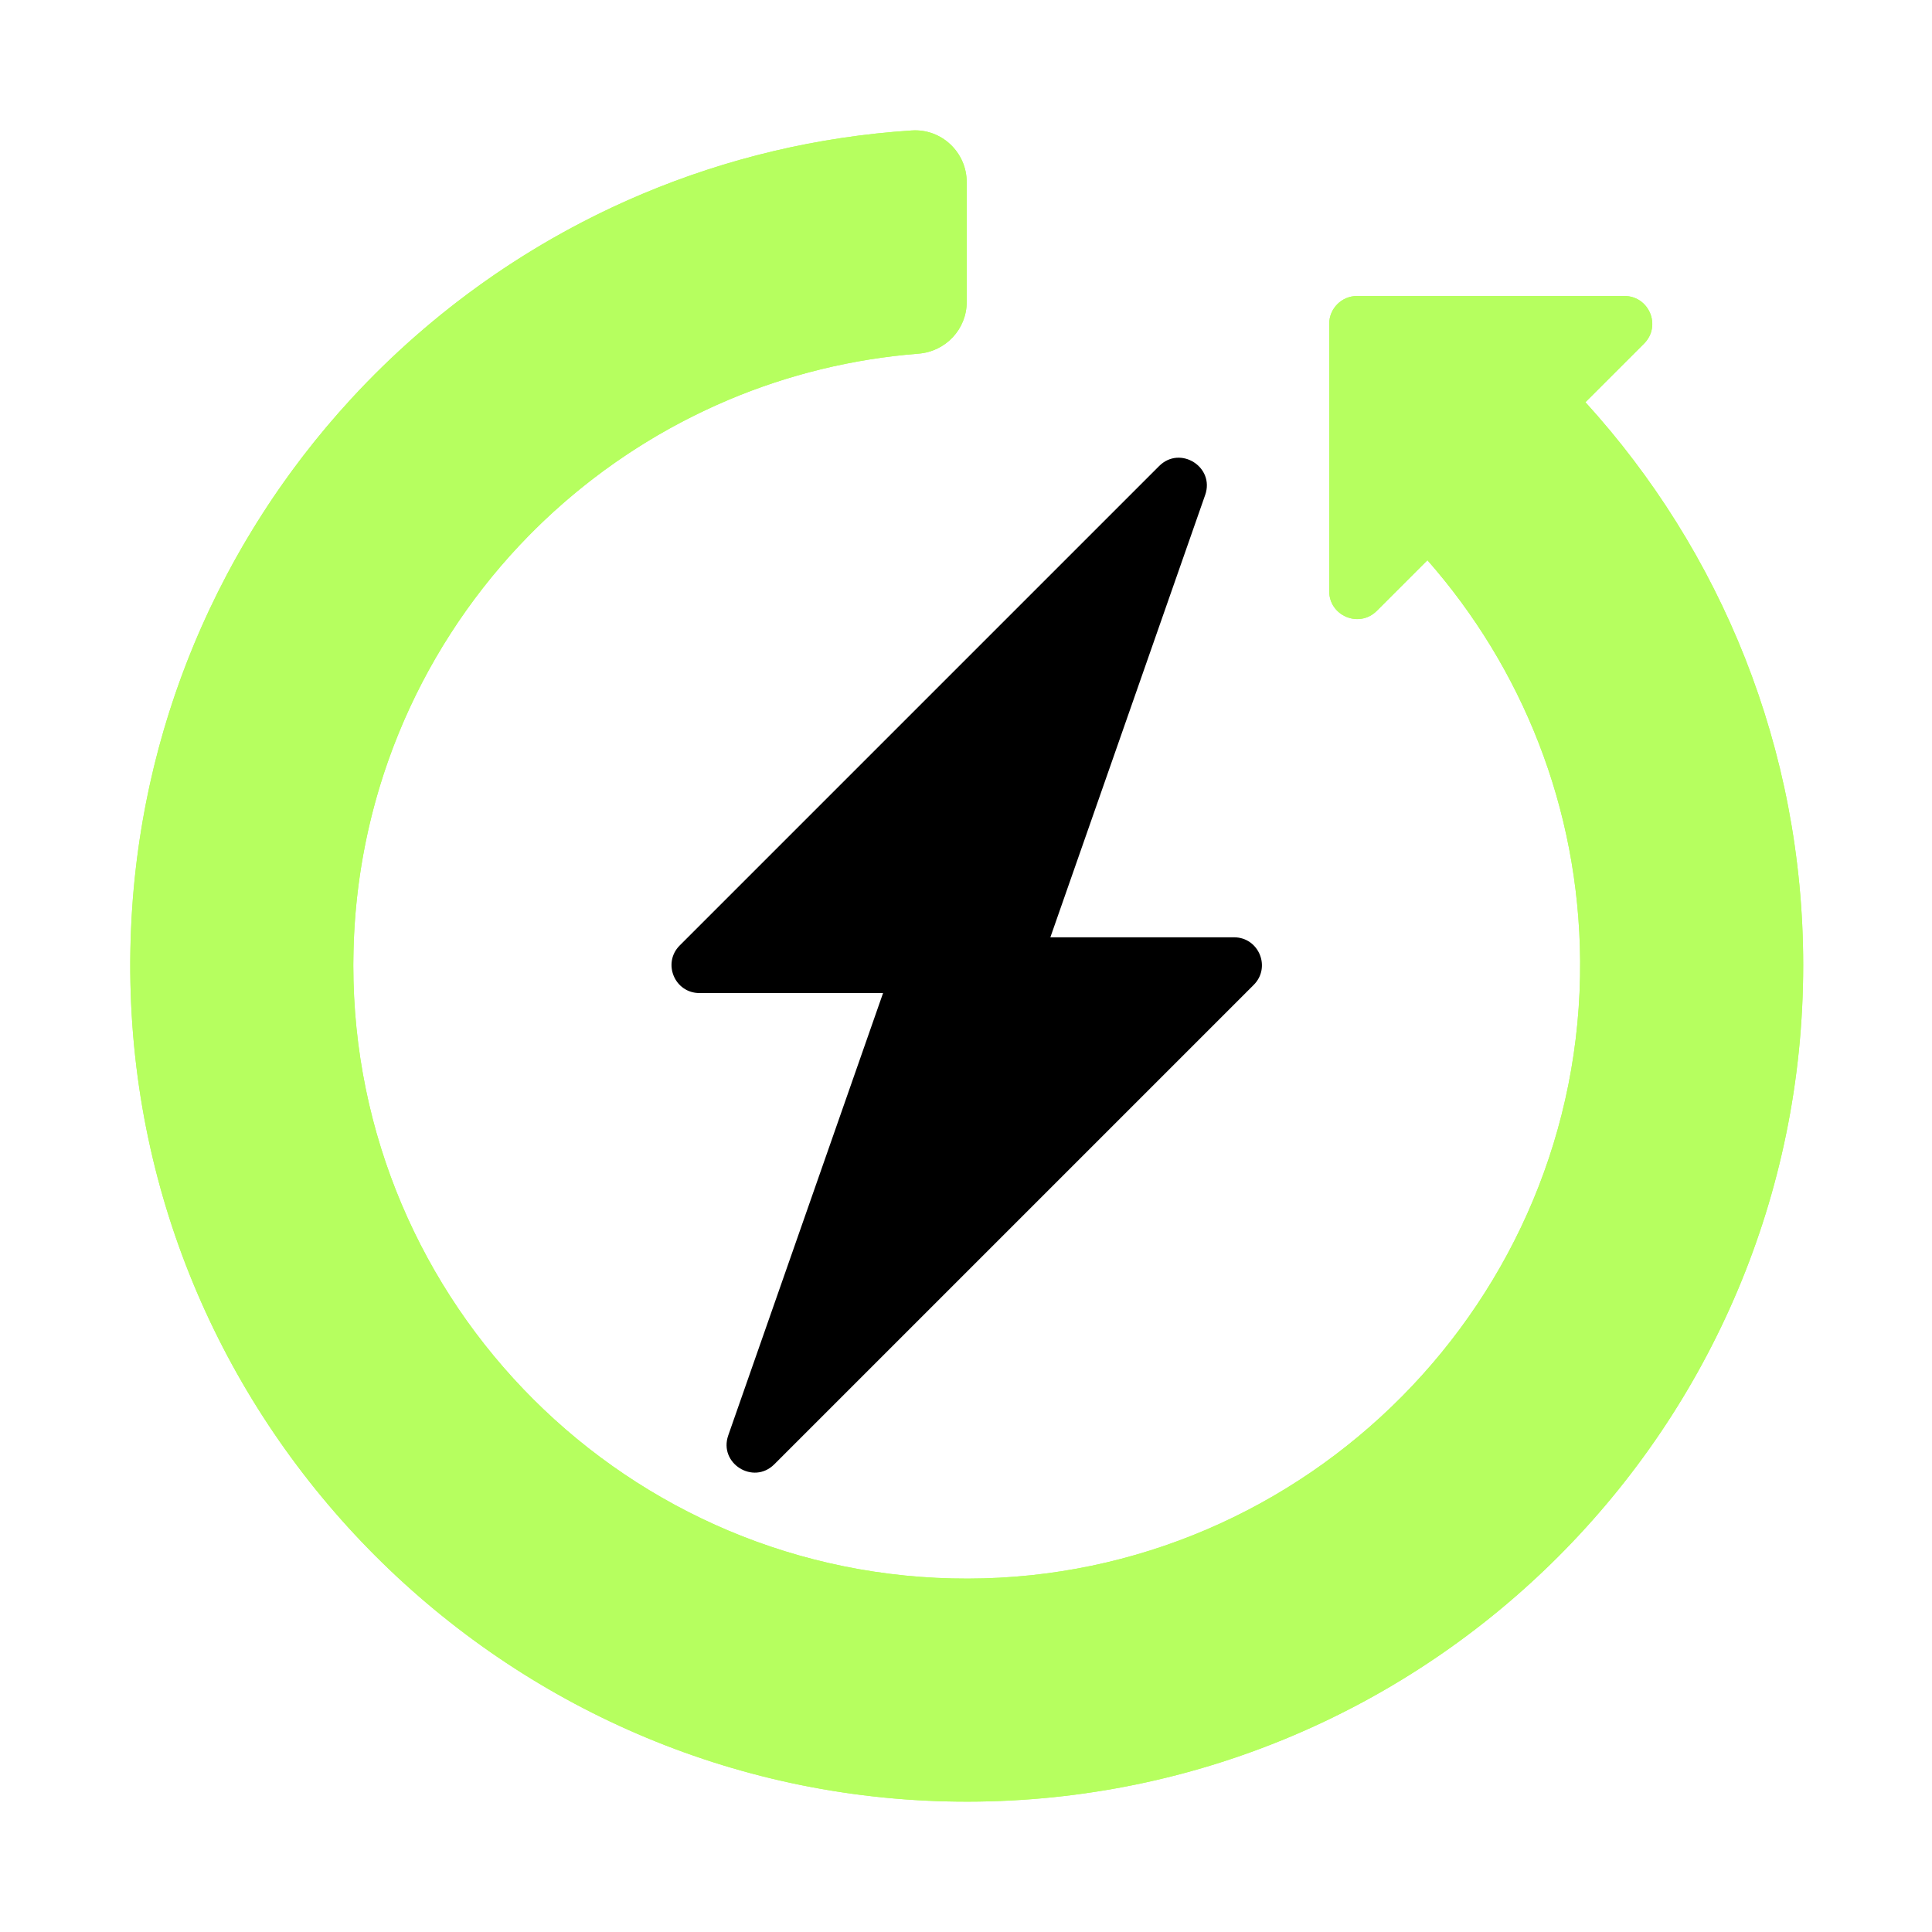
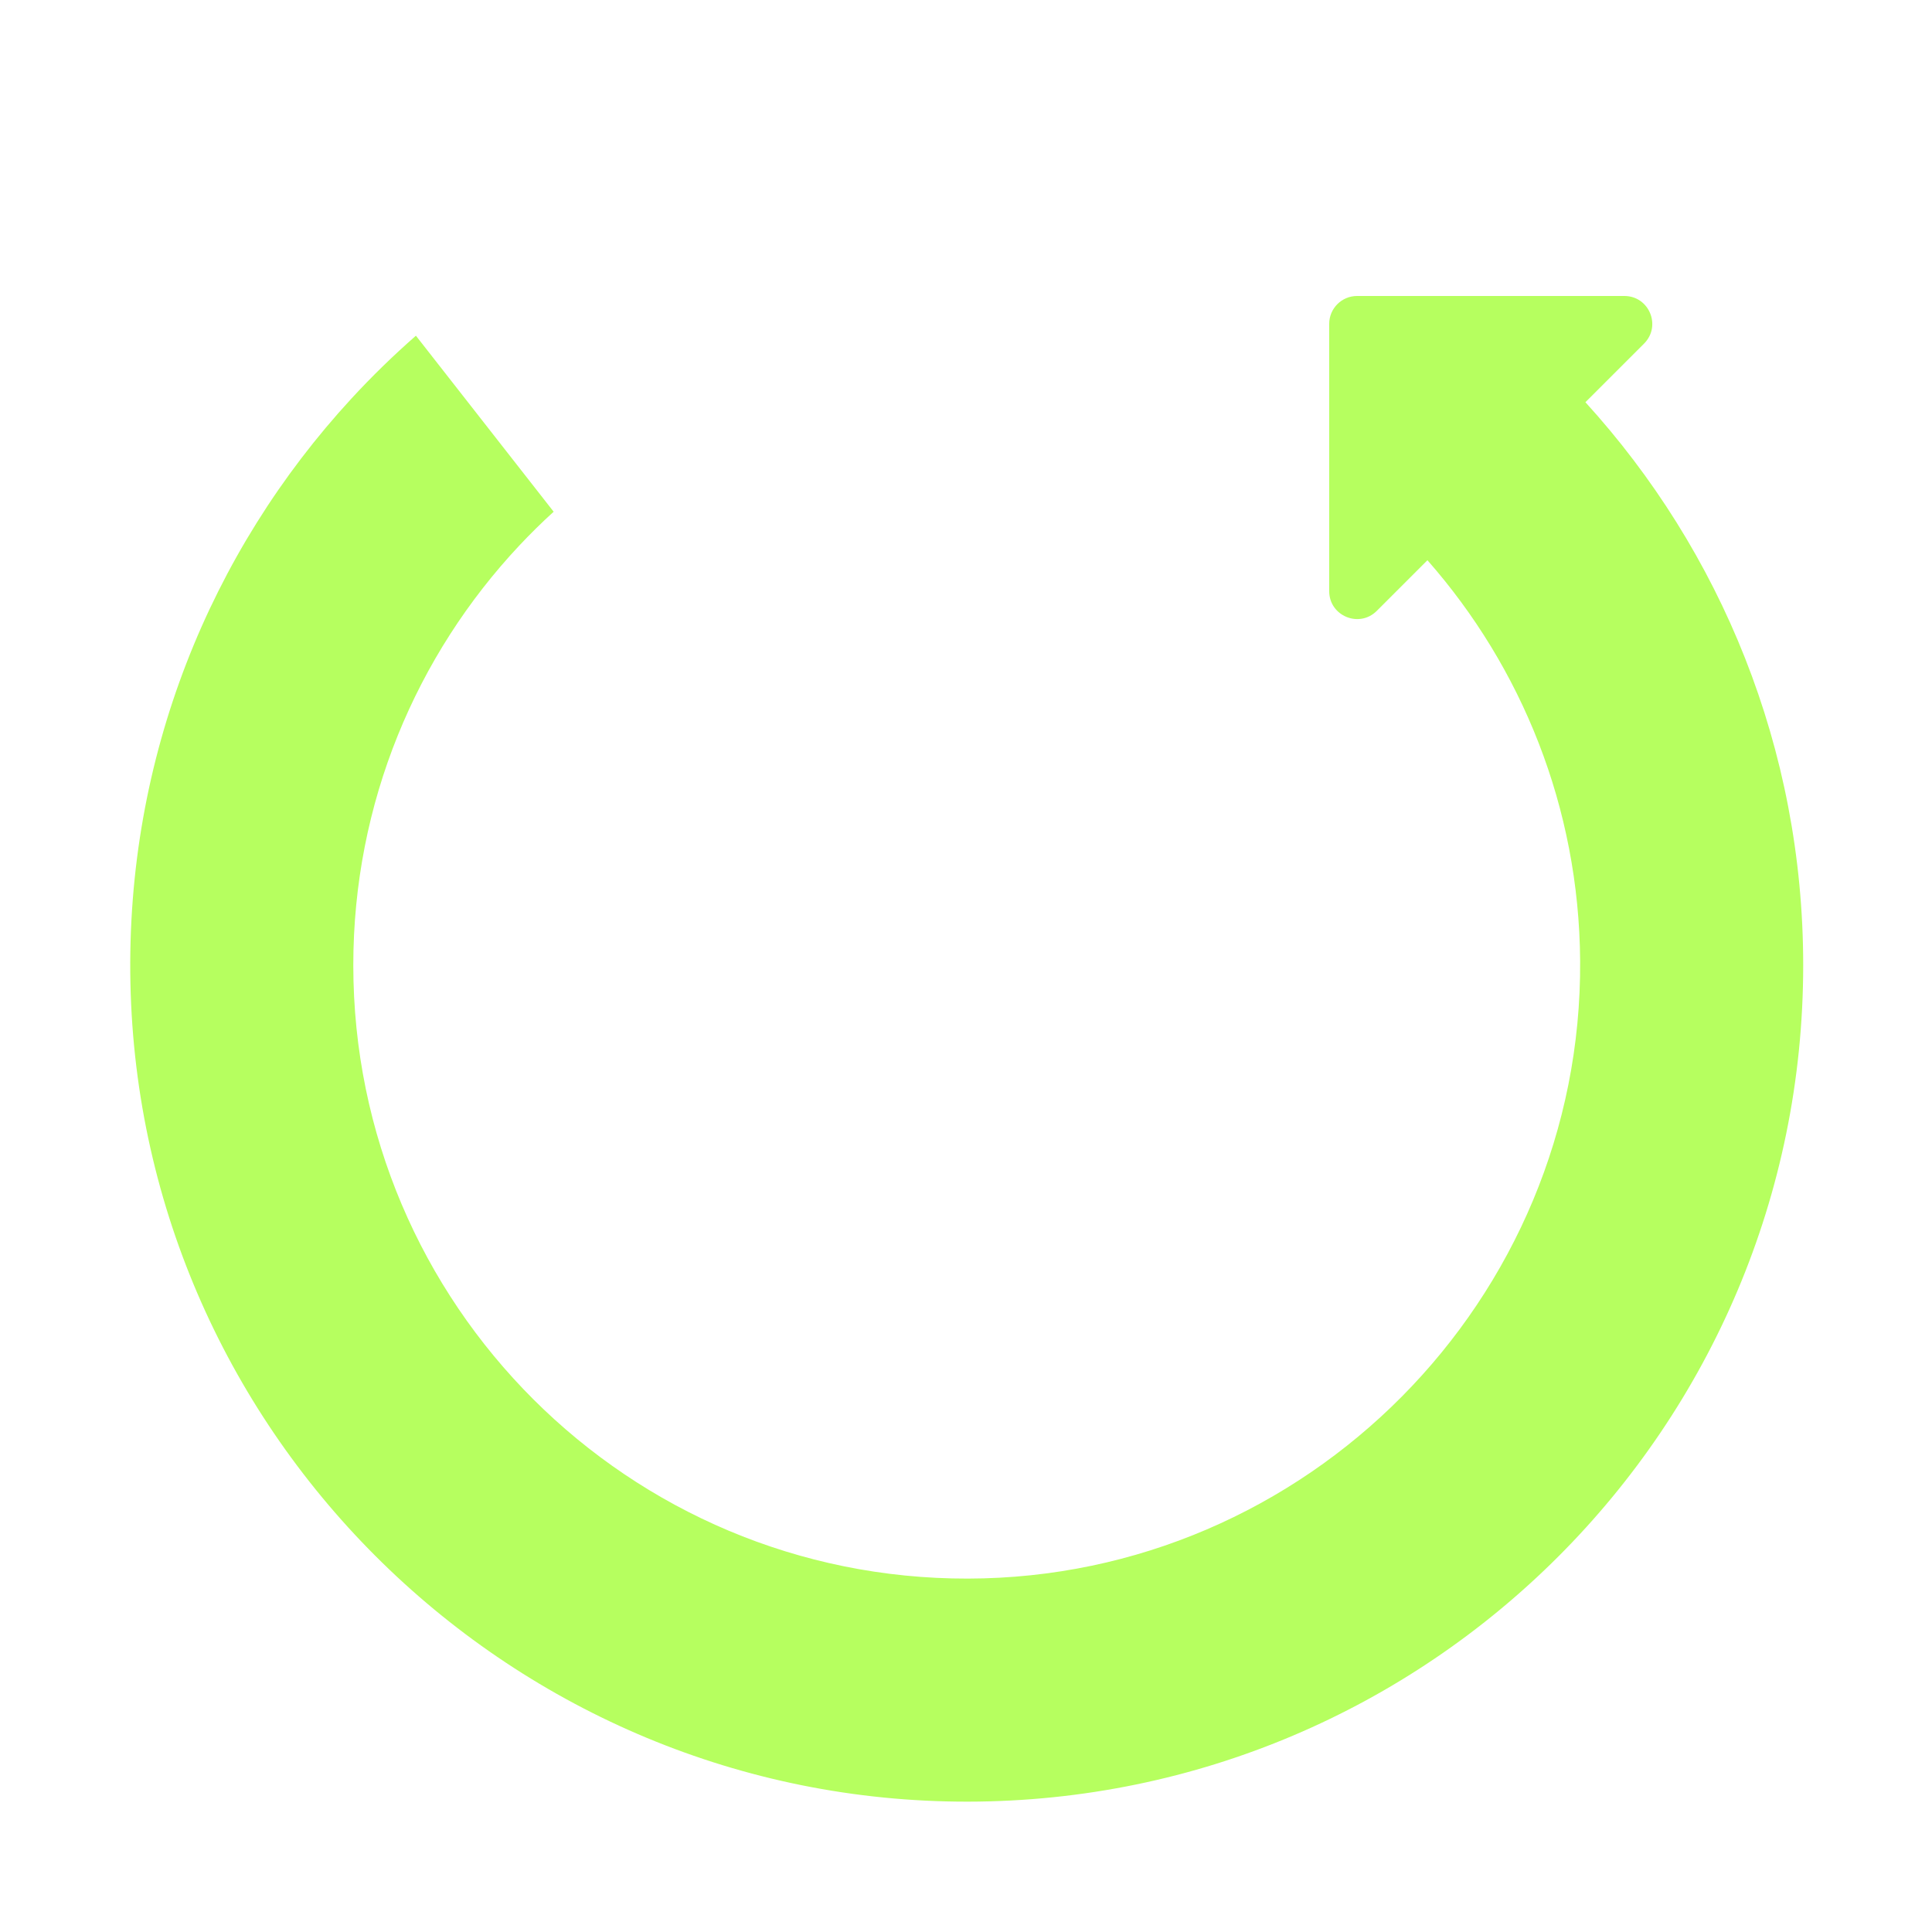
<svg xmlns="http://www.w3.org/2000/svg" width="105" height="105" viewBox="0 0 105 105" fill="none">
-   <path d="M62.997 25.328L36.942 51.383C35.987 52.338 36.663 53.97 38.013 53.97H47.993L39.579 78.01C39.047 79.531 40.942 80.721 42.081 79.582L68.137 53.526C69.091 52.572 68.415 50.94 67.065 50.94H57.085L65.499 26.9C66.031 25.379 64.137 24.189 62.997 25.328Z" fill="black" />
  <path d="M86.164 21.86L89.352 18.673C90.306 17.718 89.63 16.086 88.28 16.086H73.754C72.918 16.086 72.239 16.765 72.239 17.602V32.127C72.239 33.477 73.871 34.154 74.826 33.199L77.578 30.447C82.696 36.264 85.82 43.879 85.877 52.223C86.002 70.633 71.01 85.76 52.6 85.793C34.16 85.826 19.201 70.887 19.201 52.455C19.201 43.632 22.63 35.609 28.226 29.646C28.823 29.01 29.445 28.398 30.09 27.811L22.604 18.245C21.374 19.322 20.203 20.463 19.096 21.665C11.435 29.981 6.835 41.16 7.088 53.416C7.598 78.094 27.911 97.945 52.594 97.916C77.676 97.886 98 77.544 98 52.455C98 40.672 93.517 29.937 86.164 21.86Z" fill="#B6FF5F" />
-   <path d="M28.226 29.646C31.397 26.268 35.279 23.55 39.613 21.723C42.824 20.369 46.308 19.504 49.922 19.22C51.396 19.104 52.539 17.889 52.539 16.411V9.903C52.539 8.282 51.174 6.986 49.557 7.09C44.399 7.424 39.488 8.617 34.943 10.526C28.88 13.074 23.485 16.9 19.096 21.665C11.961 29.41 7.483 39.64 7.106 50.909L19.207 51.996C19.324 43.354 22.727 35.506 28.226 29.646Z" fill="#B6FF5F" />
-   <path d="M39.613 21.723C42.824 20.369 46.308 19.504 49.922 19.22C51.396 19.104 52.539 17.889 52.539 16.411V9.903C52.539 8.282 51.174 6.986 49.557 7.09C44.399 7.424 39.488 8.617 34.943 10.526C30.409 12.431 26.249 15.052 22.604 18.245L30.09 27.811C32.874 25.277 36.095 23.206 39.613 21.723Z" fill="#B6FF5F" />
-   <path d="M86.164 21.86L89.352 18.673C90.306 17.718 89.63 16.086 88.28 16.086H73.754C72.918 16.086 72.239 16.765 72.239 17.602V32.127C72.239 33.477 73.871 34.154 74.826 33.199L77.578 30.447C82.696 36.264 85.82 43.879 85.877 52.223C86.002 70.633 71.01 85.76 52.6 85.793C34.16 85.826 19.201 70.887 19.201 52.455C19.201 52.301 19.205 52.149 19.207 51.996L7.107 50.908C7.079 51.739 7.071 52.575 7.089 53.416C7.598 78.094 27.911 97.945 52.594 97.916C77.676 97.886 98 77.544 98 52.455C98 40.672 93.517 29.937 86.164 21.86Z" fill="#B6FF5F" />
</svg>